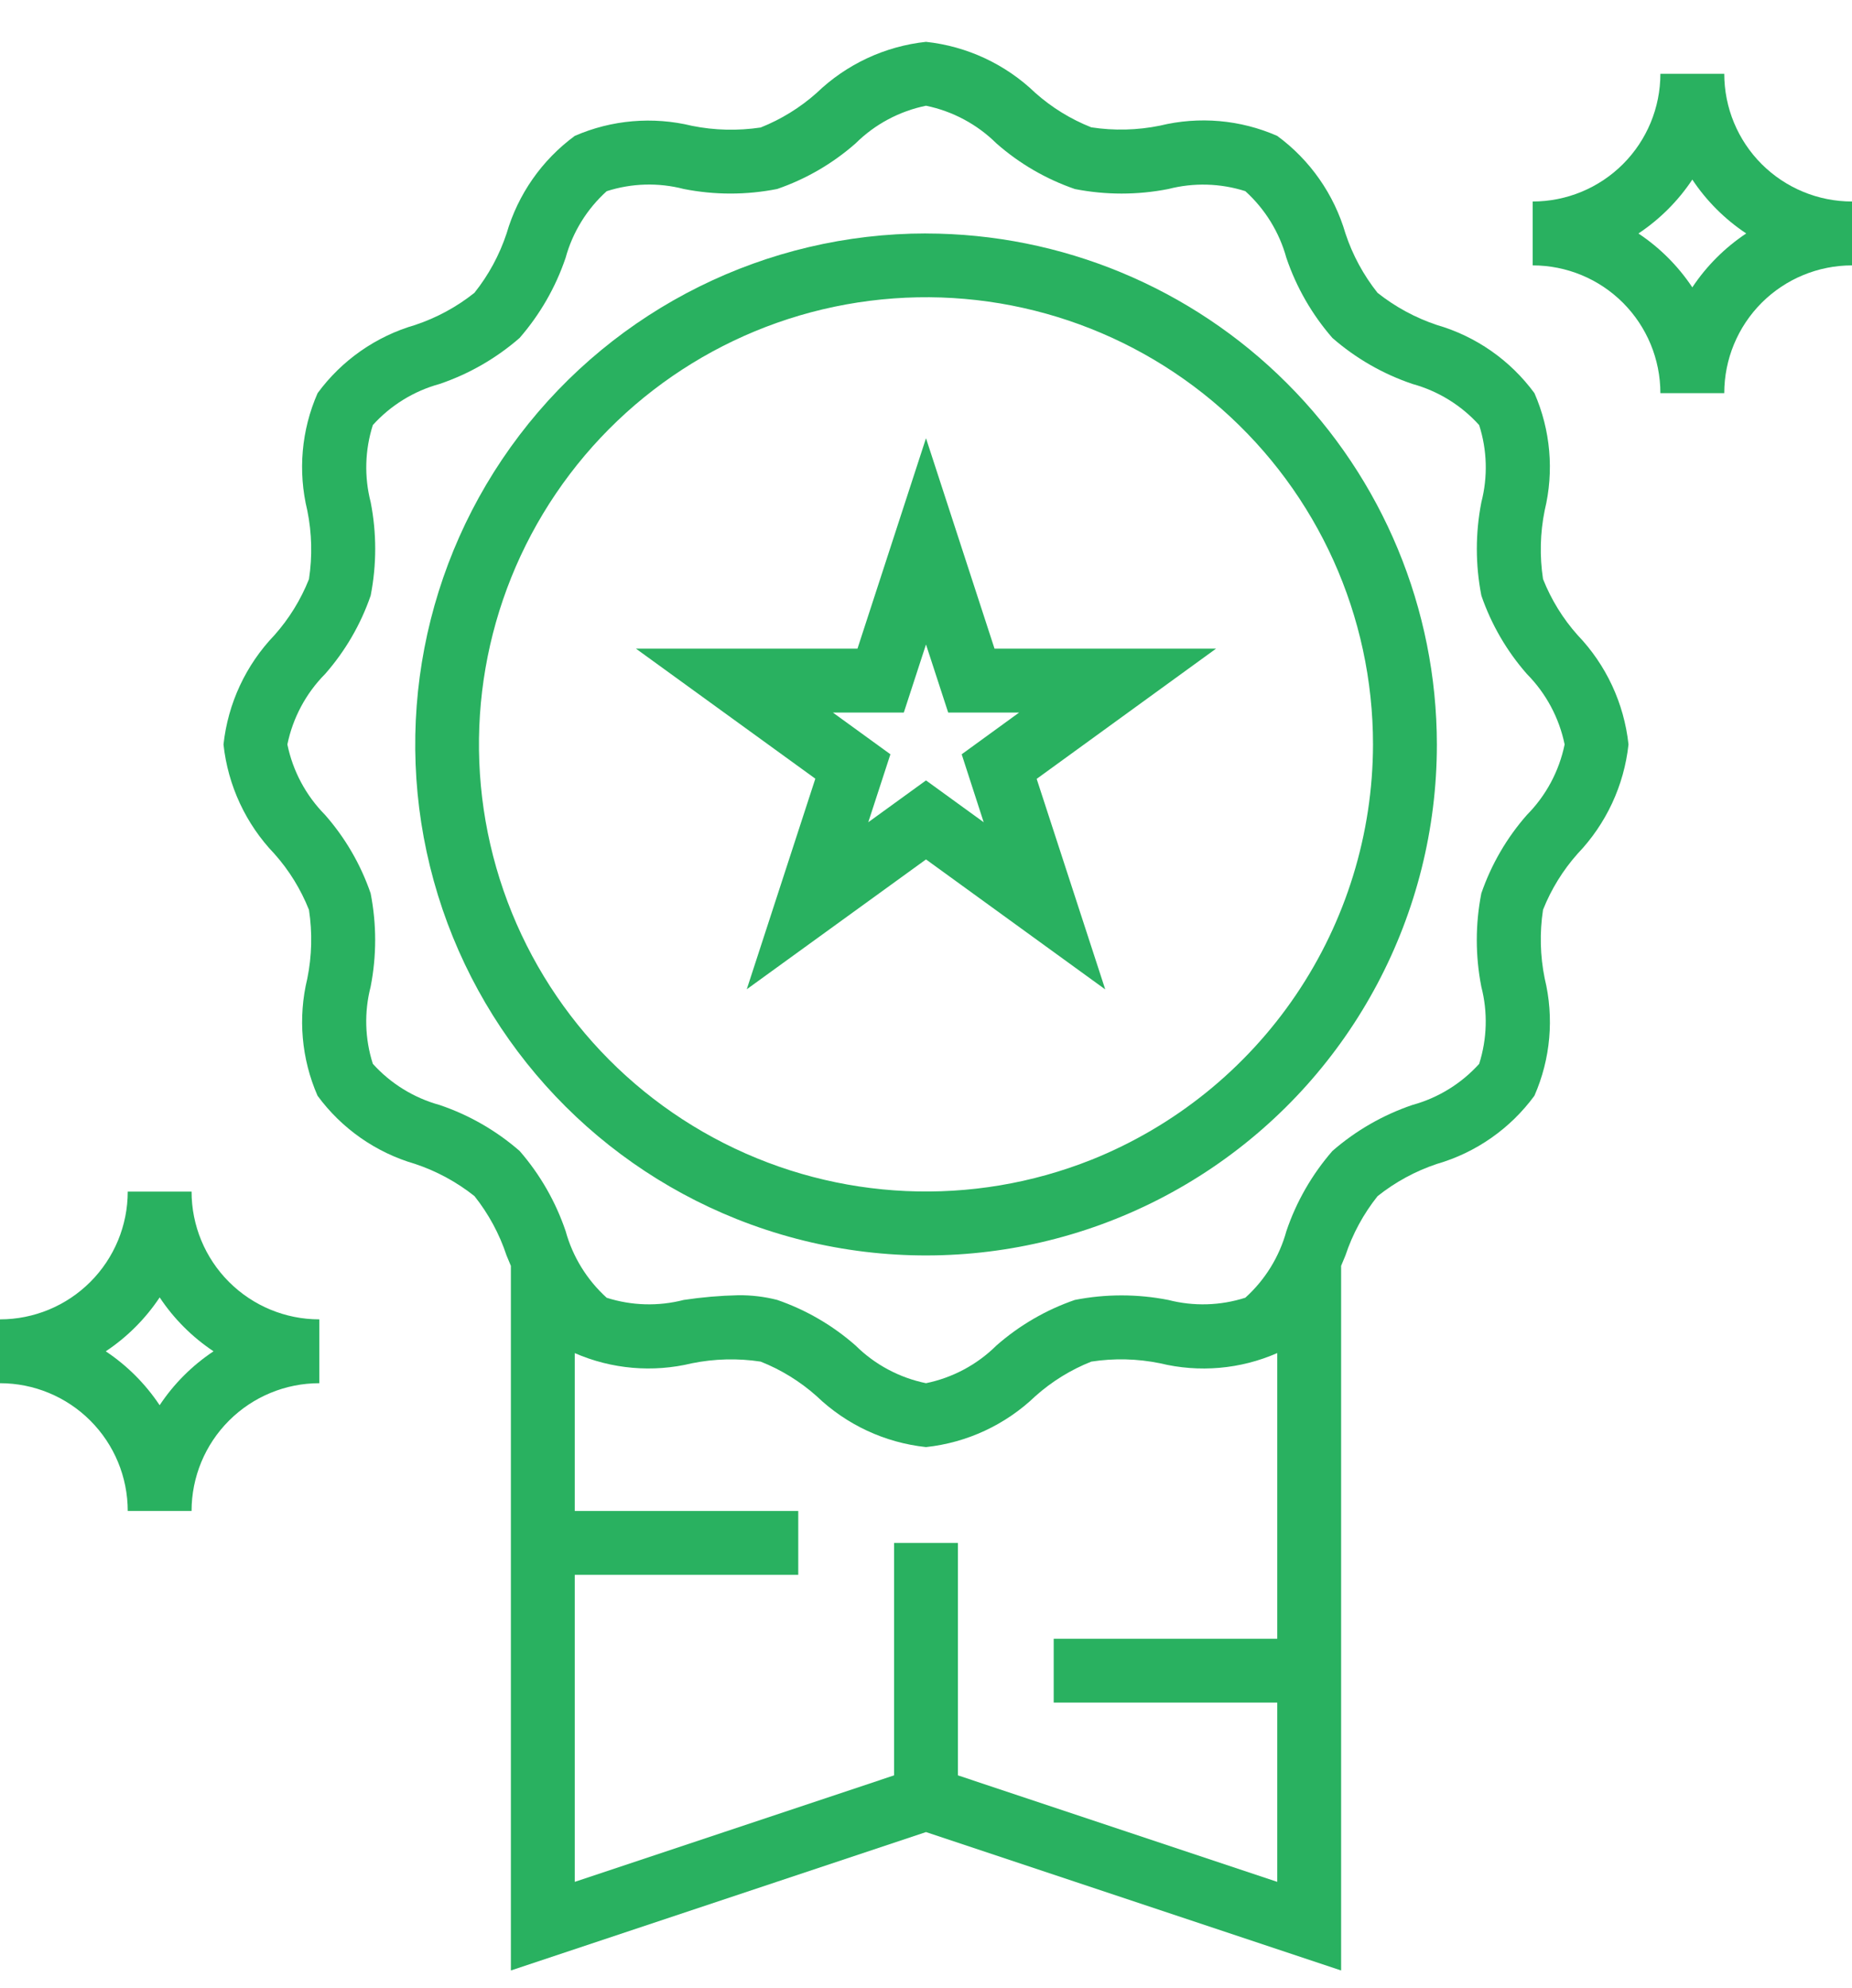
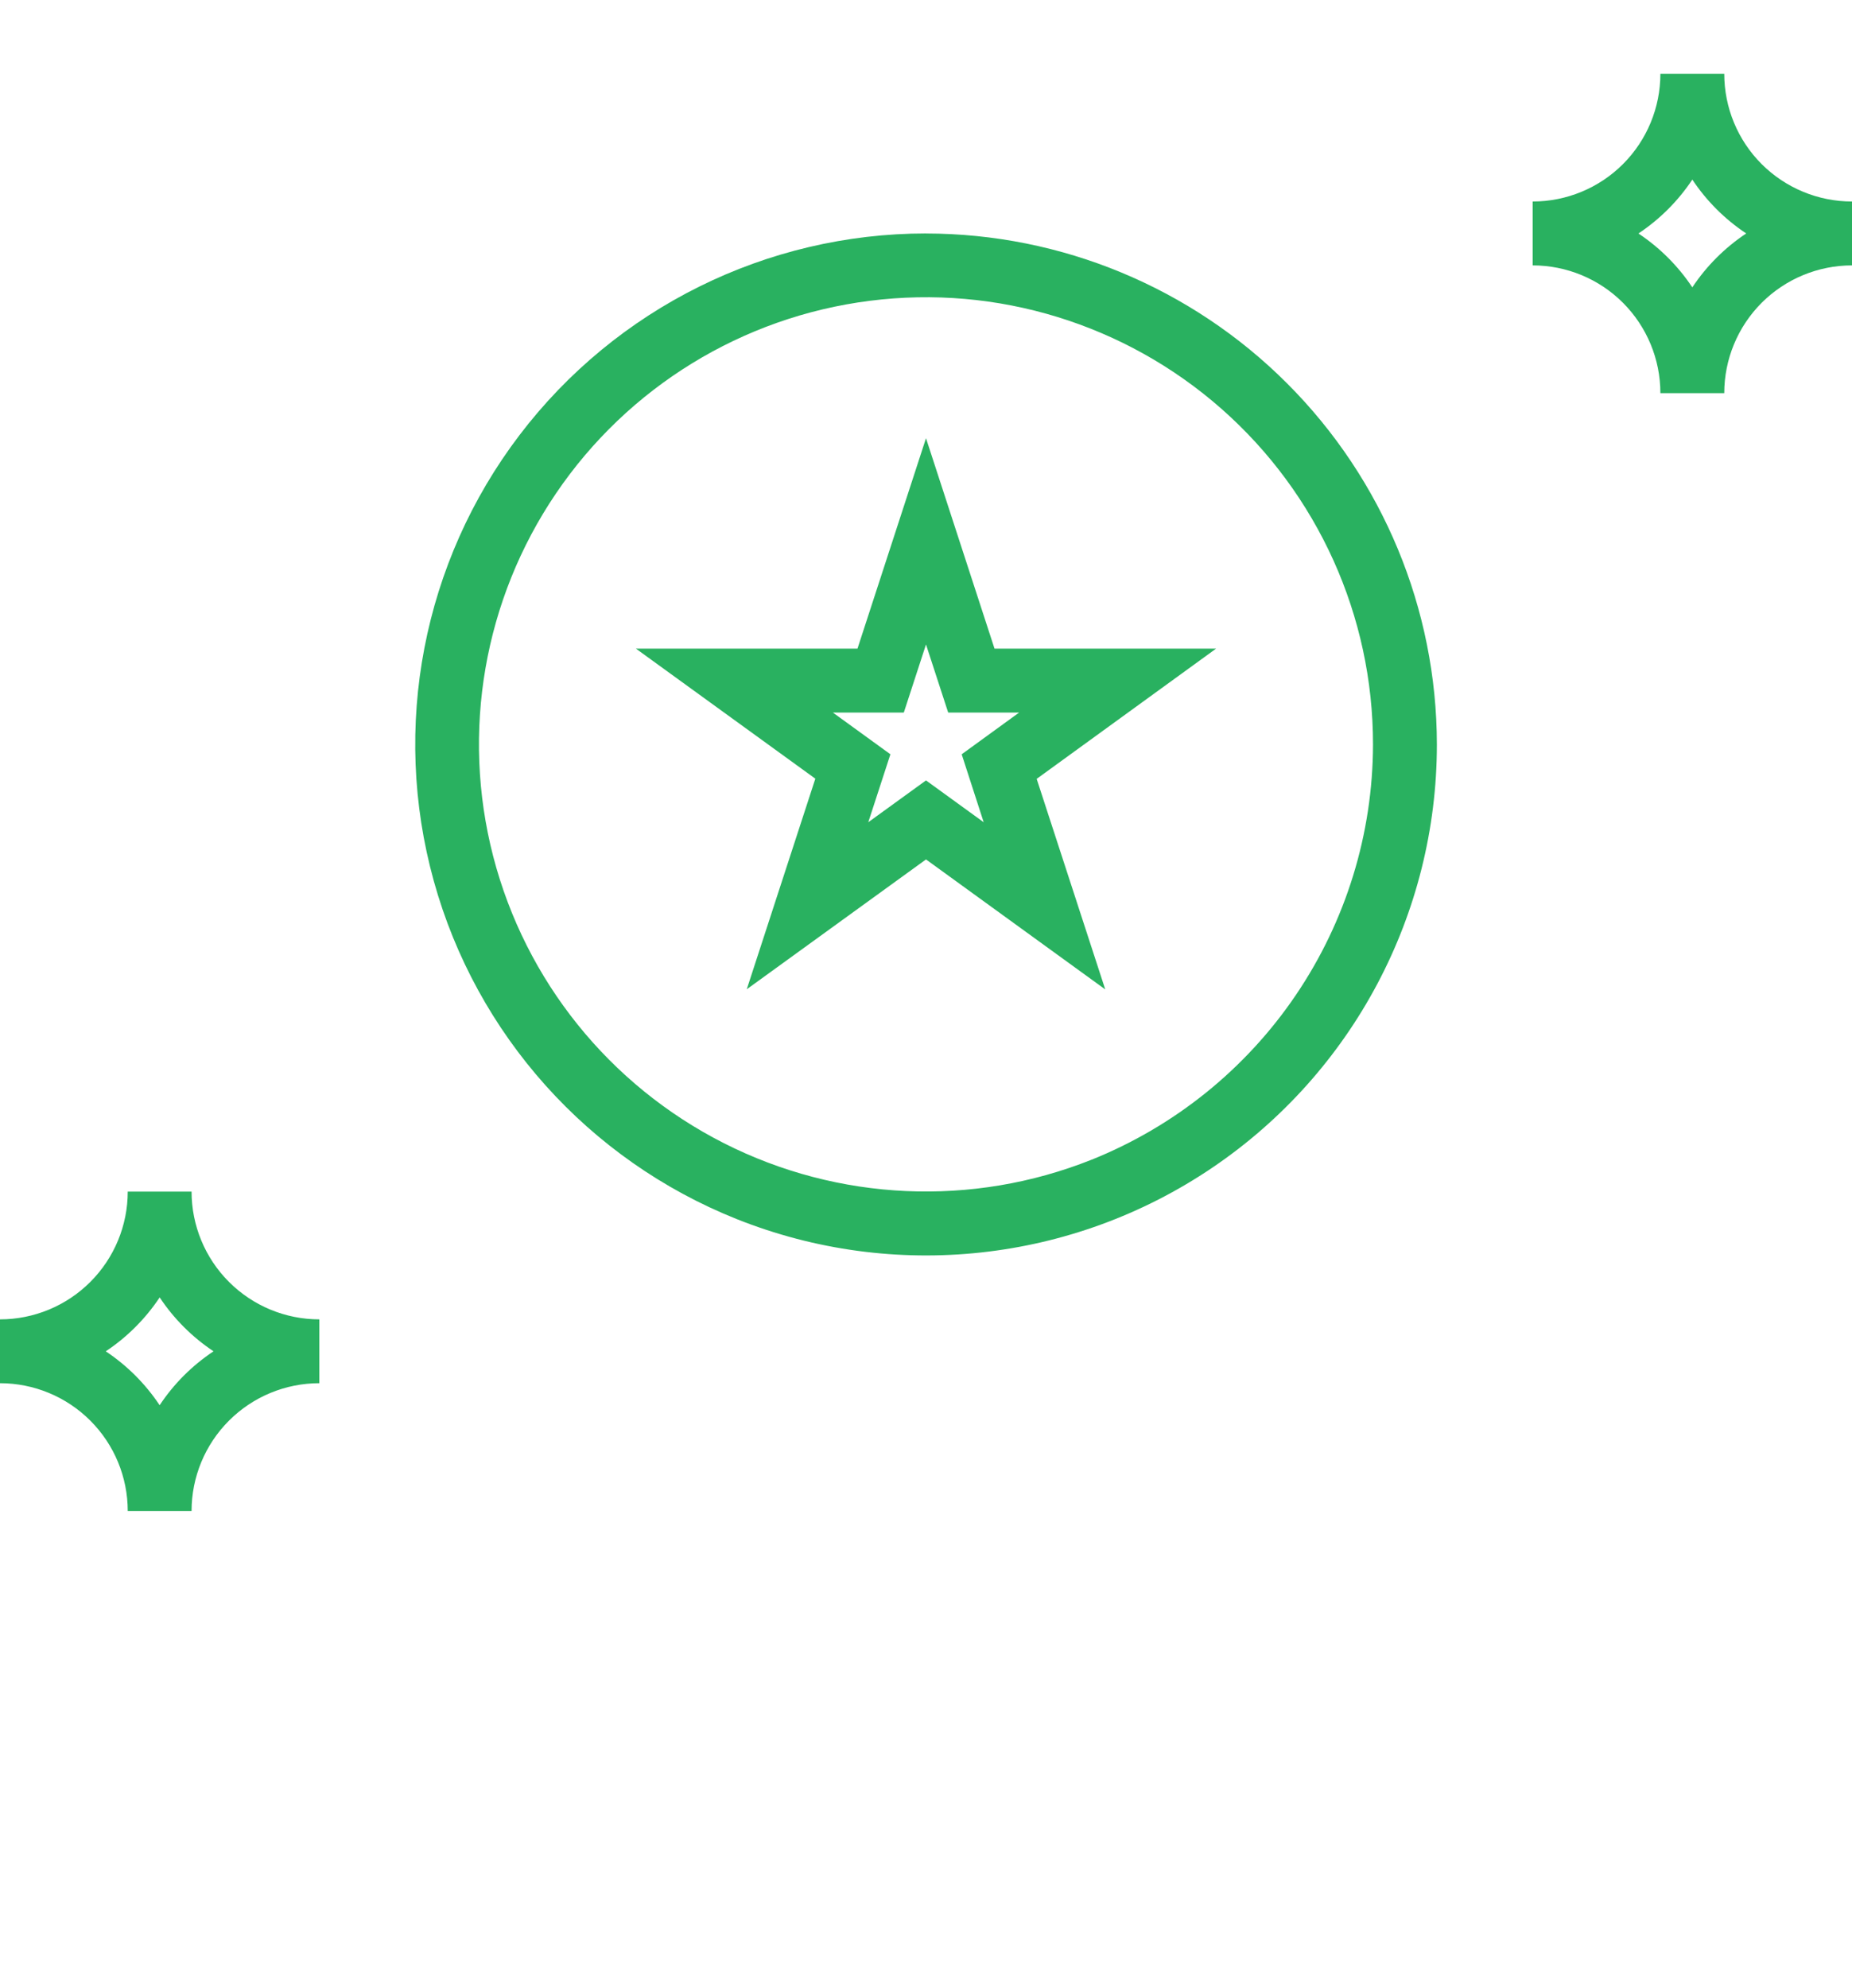
<svg xmlns="http://www.w3.org/2000/svg" width="41" height="44" viewBox="0 0 41 44" fill="none">
  <path d="M22.017 14.357L20.5 9.699L18.983 14.357H14.079L18.05 17.235L16.532 21.896L20.5 19.022L24.468 21.899L22.95 17.239L26.921 14.357H22.017ZM21.777 18.199L20.5 17.273L19.222 18.199L19.712 16.695L18.438 15.771H20.009L20.5 14.264L20.991 15.771H22.562L21.29 16.695L21.777 18.199Z" fill="#29B160" />
-   <path d="M34.16 12.817C34.083 12.312 34.095 11.796 34.197 11.295C34.407 10.429 34.327 9.518 33.97 8.702C33.436 7.975 32.677 7.444 31.81 7.193C31.334 7.034 30.889 6.793 30.496 6.481C30.184 6.088 29.943 5.643 29.786 5.167C29.533 4.301 29.003 3.542 28.276 3.008C27.459 2.649 26.546 2.57 25.679 2.781C25.178 2.883 24.663 2.896 24.158 2.818C23.704 2.638 23.286 2.381 22.921 2.057C22.262 1.422 21.41 1.024 20.5 0.926C19.59 1.024 18.738 1.422 18.079 2.057C17.714 2.382 17.294 2.641 16.84 2.822C16.334 2.898 15.819 2.886 15.319 2.785C14.453 2.574 13.541 2.652 12.724 3.008C11.997 3.542 11.467 4.301 11.215 5.167C11.057 5.644 10.816 6.089 10.503 6.481C10.111 6.794 9.666 7.034 9.19 7.193C8.323 7.444 7.564 7.975 7.031 8.702C6.672 9.519 6.592 10.431 6.803 11.298C6.905 11.799 6.917 12.314 6.84 12.819C6.659 13.274 6.4 13.694 6.075 14.059C5.442 14.719 5.046 15.569 4.948 16.478C5.046 17.387 5.442 18.238 6.075 18.898C6.401 19.263 6.659 19.683 6.84 20.138C6.917 20.643 6.905 21.159 6.803 21.66C6.593 22.526 6.673 23.437 7.03 24.253C7.564 24.98 8.323 25.511 9.19 25.762C9.666 25.921 10.111 26.162 10.504 26.474C10.816 26.867 11.057 27.312 11.214 27.788L11.31 28.018V43.613L20.5 40.55L29.69 43.613V28.017C29.721 27.941 29.754 27.864 29.785 27.789V27.789C29.943 27.312 30.184 26.868 30.497 26.475C30.89 26.162 31.334 25.921 31.81 25.762C32.677 25.511 33.435 24.98 33.969 24.253C34.328 23.436 34.408 22.524 34.197 21.657C34.095 21.156 34.083 20.641 34.16 20.136C34.341 19.681 34.6 19.261 34.925 18.896C35.557 18.236 35.954 17.386 36.052 16.477C35.954 15.568 35.558 14.717 34.925 14.057C34.599 13.692 34.341 13.272 34.16 12.817L34.16 12.817ZM21.207 39.295V34.15H19.793V39.295L12.724 41.652V34.857H17.672V33.443H12.724V29.949C13.541 30.305 14.452 30.384 15.318 30.174C15.819 30.073 16.334 30.06 16.839 30.137C17.294 30.317 17.713 30.576 18.079 30.902C18.739 31.535 19.59 31.932 20.5 32.029C21.409 31.932 22.261 31.535 22.921 30.902C23.286 30.576 23.706 30.317 24.16 30.137C24.666 30.059 25.181 30.072 25.681 30.174C26.548 30.385 27.459 30.306 28.276 29.948V36.271H23.327V37.684H28.276V41.652L21.207 39.295ZM33.803 18.037C33.357 18.544 33.014 19.134 32.794 19.773C32.66 20.455 32.66 21.158 32.794 21.84C32.939 22.402 32.922 22.994 32.746 23.547C32.351 23.984 31.839 24.3 31.27 24.456C30.618 24.677 30.016 25.023 29.497 25.475C29.046 25.994 28.699 26.596 28.479 27.247C28.323 27.816 28.007 28.328 27.569 28.723C27.016 28.9 26.424 28.917 25.862 28.772C25.179 28.638 24.477 28.638 23.795 28.772C23.156 28.992 22.566 29.335 22.059 29.781C21.631 30.205 21.09 30.494 20.5 30.615C19.91 30.494 19.368 30.204 18.941 29.781C18.433 29.334 17.843 28.991 17.204 28.771C16.923 28.699 16.633 28.665 16.343 28.668C15.939 28.677 15.536 28.712 15.137 28.772C14.575 28.917 13.984 28.9 13.431 28.724C12.994 28.328 12.678 27.816 12.522 27.248C12.301 26.596 11.955 25.994 11.504 25.475C10.985 25.023 10.383 24.677 9.731 24.457C9.162 24.3 8.649 23.984 8.254 23.546C8.077 22.994 8.06 22.402 8.205 21.84C8.339 21.157 8.339 20.455 8.205 19.772C7.985 19.133 7.642 18.543 7.196 18.036C6.773 17.608 6.483 17.067 6.362 16.477C6.483 15.888 6.773 15.346 7.197 14.918C7.643 14.411 7.986 13.821 8.206 13.182C8.34 12.499 8.34 11.797 8.206 11.115C8.061 10.553 8.078 9.961 8.254 9.408C8.649 8.971 9.161 8.655 9.73 8.499C10.382 8.278 10.984 7.932 11.503 7.48C11.954 6.961 12.301 6.359 12.521 5.708C12.677 5.139 12.993 4.627 13.431 4.232C13.984 4.054 14.576 4.037 15.138 4.183C15.821 4.318 16.523 4.318 17.205 4.183C17.844 3.963 18.434 3.62 18.941 3.174C19.369 2.75 19.91 2.461 20.5 2.34C21.09 2.461 21.632 2.751 22.059 3.174C22.567 3.621 23.157 3.964 23.796 4.184C24.478 4.318 25.181 4.318 25.863 4.184C26.425 4.039 27.016 4.055 27.569 4.231C28.006 4.627 28.322 5.139 28.478 5.707C28.699 6.359 29.045 6.961 29.497 7.48C30.015 7.932 30.617 8.278 31.269 8.498C31.838 8.655 32.351 8.97 32.746 9.409C32.923 9.961 32.94 10.553 32.795 11.115C32.661 11.798 32.661 12.5 32.795 13.183C33.015 13.822 33.358 14.412 33.804 14.919C34.227 15.347 34.517 15.888 34.638 16.477C34.517 17.067 34.227 17.609 33.803 18.037V18.037Z" fill="#29B160" />
  <path d="M20.5 5.167C16.967 5.168 13.638 6.82 11.5 9.632C9.361 12.444 8.66 16.093 9.603 19.498C10.546 22.902 13.026 25.671 16.306 26.981C19.791 28.372 23.738 27.945 26.844 25.841C29.949 23.737 31.81 20.23 31.81 16.478C31.807 13.479 30.614 10.605 28.493 8.485C26.373 6.364 23.498 5.171 20.5 5.168L20.5 5.167ZM24.166 25.668C21.526 26.721 18.56 26.588 16.025 25.302C13.49 24.017 11.63 21.704 10.918 18.952C10.207 16.2 10.713 13.275 12.308 10.922C13.903 8.569 16.433 7.016 19.253 6.658C22.073 6.299 24.91 7.171 27.043 9.05C29.176 10.93 30.397 13.635 30.396 16.478C30.392 18.456 29.797 20.388 28.687 22.025C27.577 23.663 26.003 24.931 24.167 25.668L24.166 25.668Z" fill="#29B160" />
  <path d="M4.241 26.374H2.828C2.828 27.124 2.53 27.843 2 28.373C1.469 28.904 0.75 29.202 0 29.202V30.615C0.75 30.615 1.469 30.913 2 31.444C2.53 31.974 2.828 32.693 2.828 33.443H4.241C4.241 32.693 4.539 31.974 5.069 31.444C5.6 30.913 6.319 30.615 7.069 30.615V29.202C6.319 29.202 5.6 28.904 5.069 28.373C4.539 27.843 4.241 27.124 4.241 26.374ZM3.534 31.101L3.528 31.093C3.216 30.627 2.816 30.227 2.35 29.915L2.342 29.909C2.815 29.594 3.22 29.189 3.535 28.716C3.849 29.189 4.254 29.594 4.727 29.909C4.254 30.223 3.849 30.628 3.535 31.101L3.534 31.101Z" fill="#29B160" />
  <path d="M38.172 1.633H36.758C36.758 2.383 36.46 3.102 35.93 3.632C35.4 4.162 34.681 4.46 33.931 4.46V5.874C34.681 5.874 35.4 6.172 35.93 6.702C36.46 7.233 36.758 7.952 36.758 8.702H38.172C38.172 7.952 38.47 7.233 39 6.702C39.531 6.172 40.25 5.874 41 5.874V4.46C40.25 4.46 39.531 4.162 39 3.632C38.47 3.102 38.172 2.383 38.172 1.633ZM37.465 6.36L37.459 6.351C37.147 5.886 36.747 5.485 36.281 5.174L36.273 5.167C36.745 4.853 37.151 4.447 37.465 3.975C37.779 4.447 38.185 4.853 38.658 5.167C38.185 5.482 37.779 5.887 37.465 6.36L37.465 6.36Z" fill="#29B160" />
</svg>